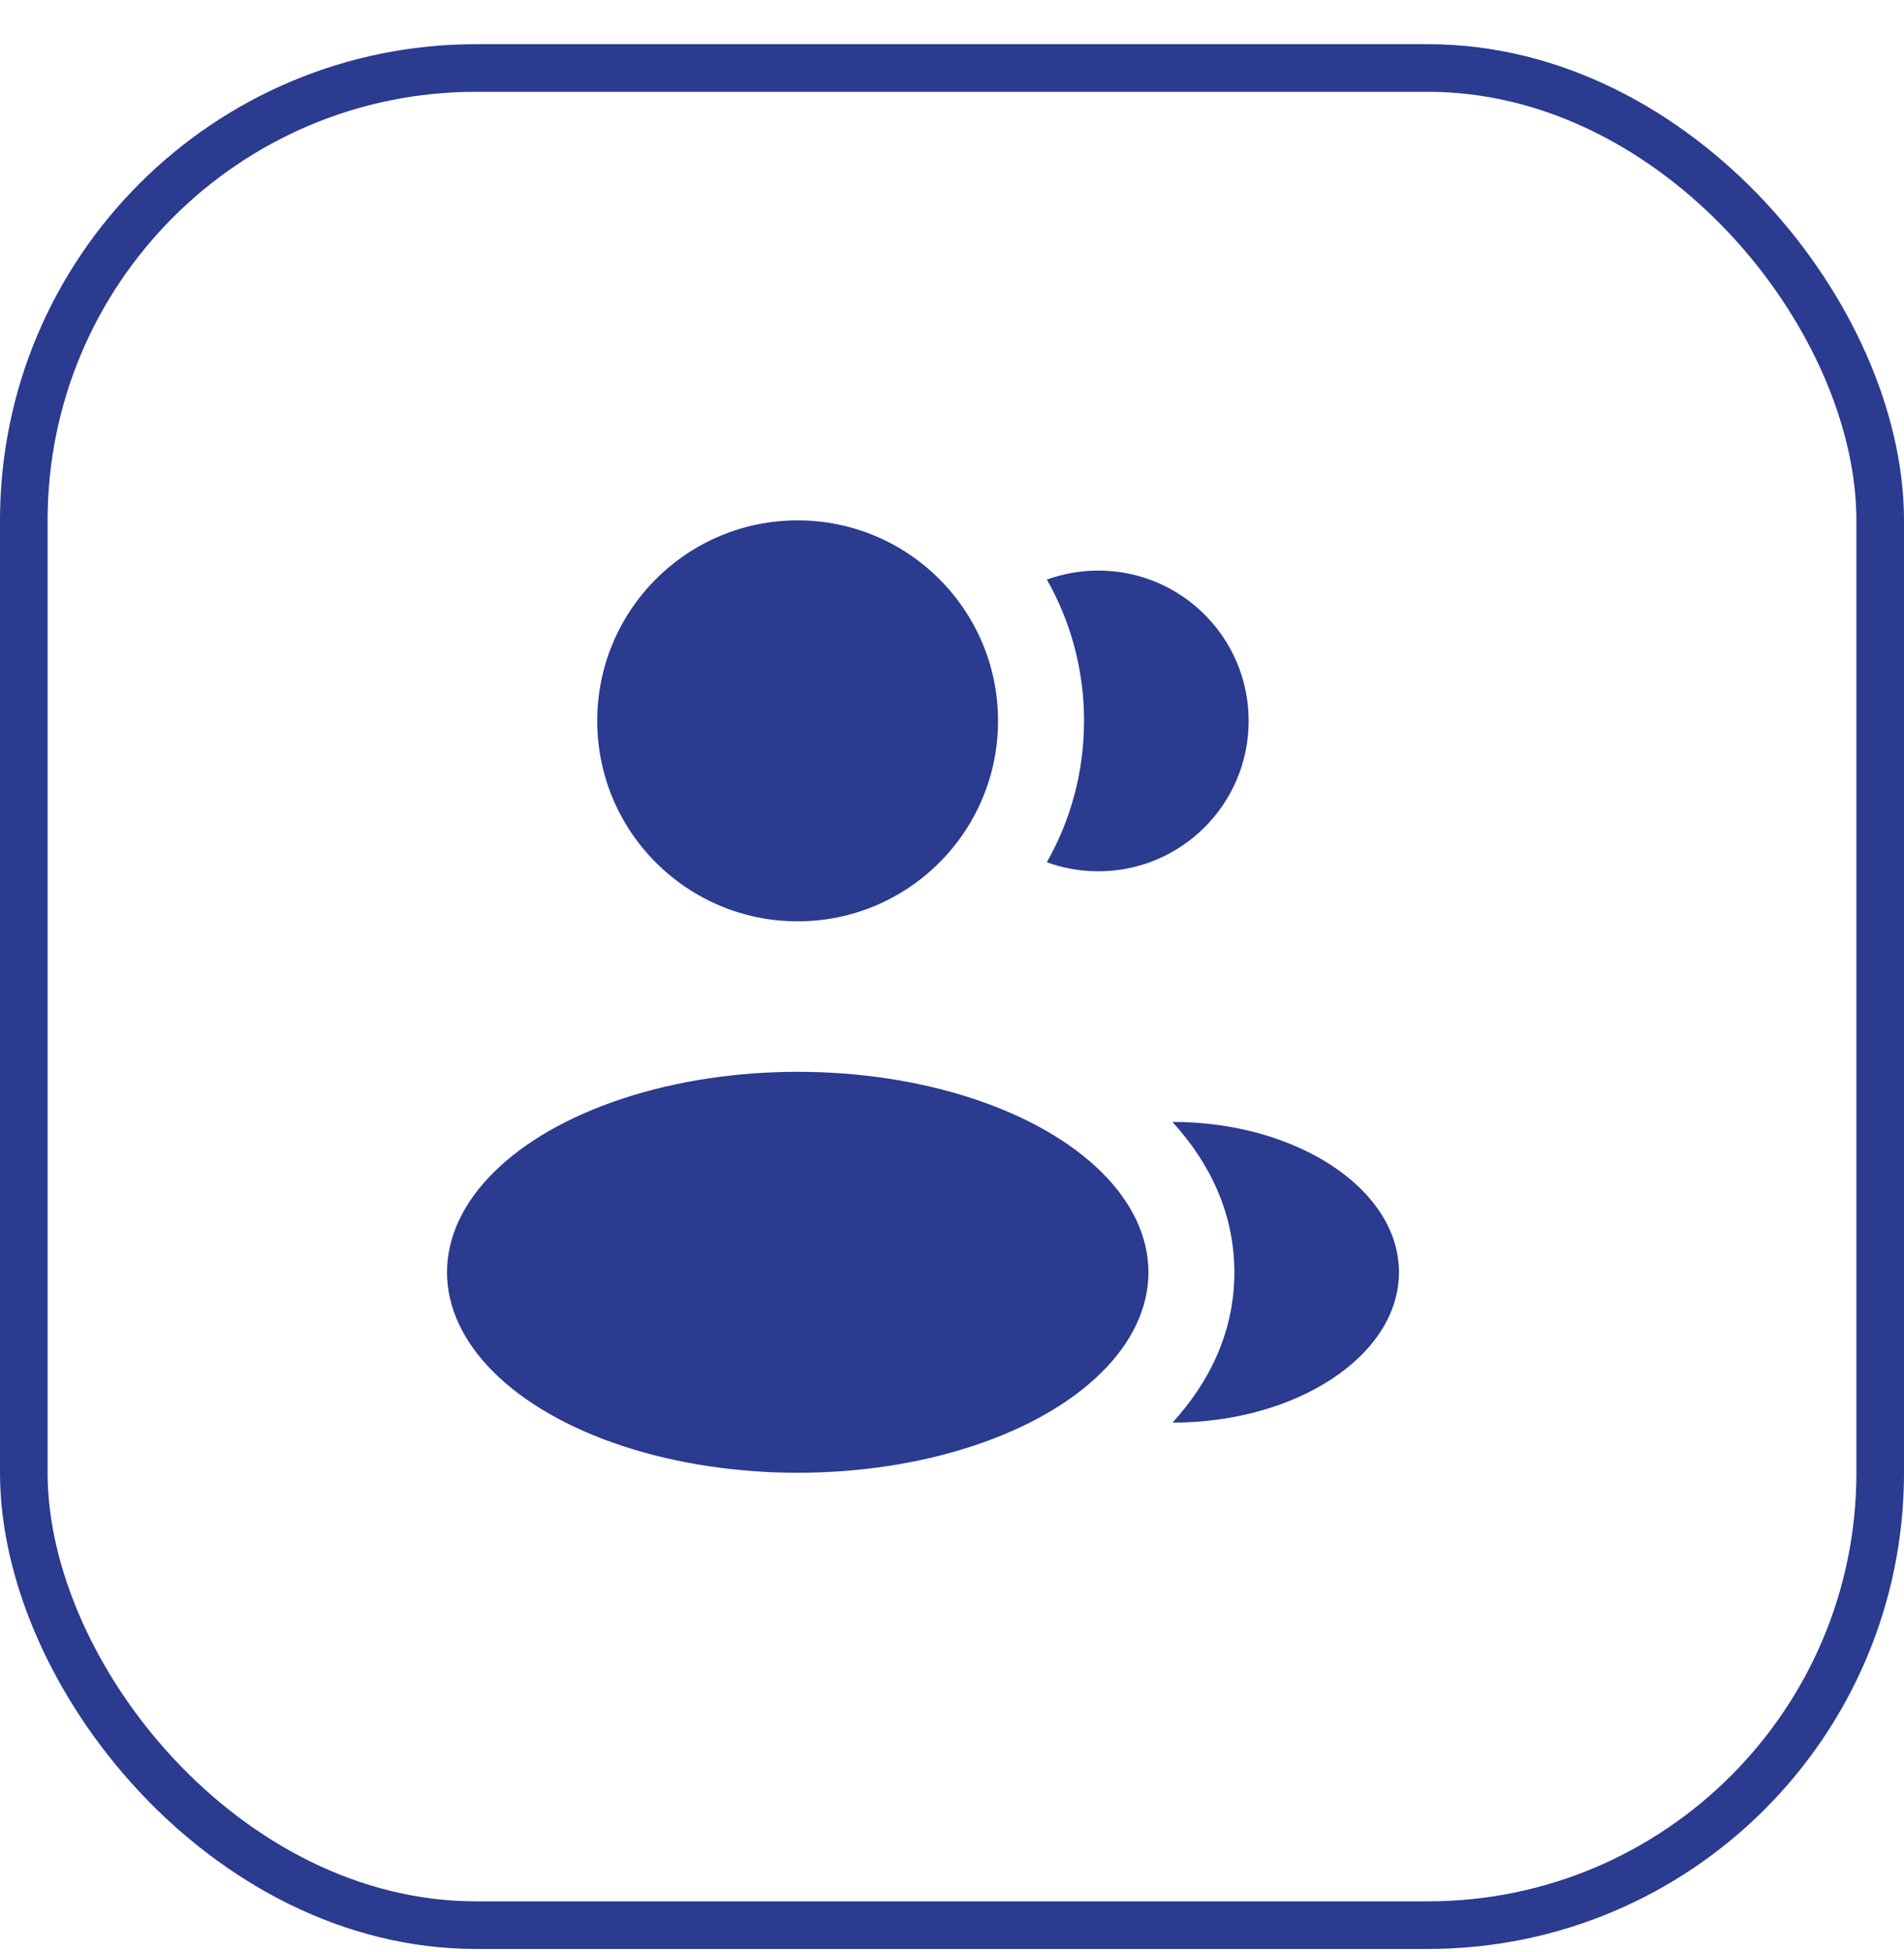
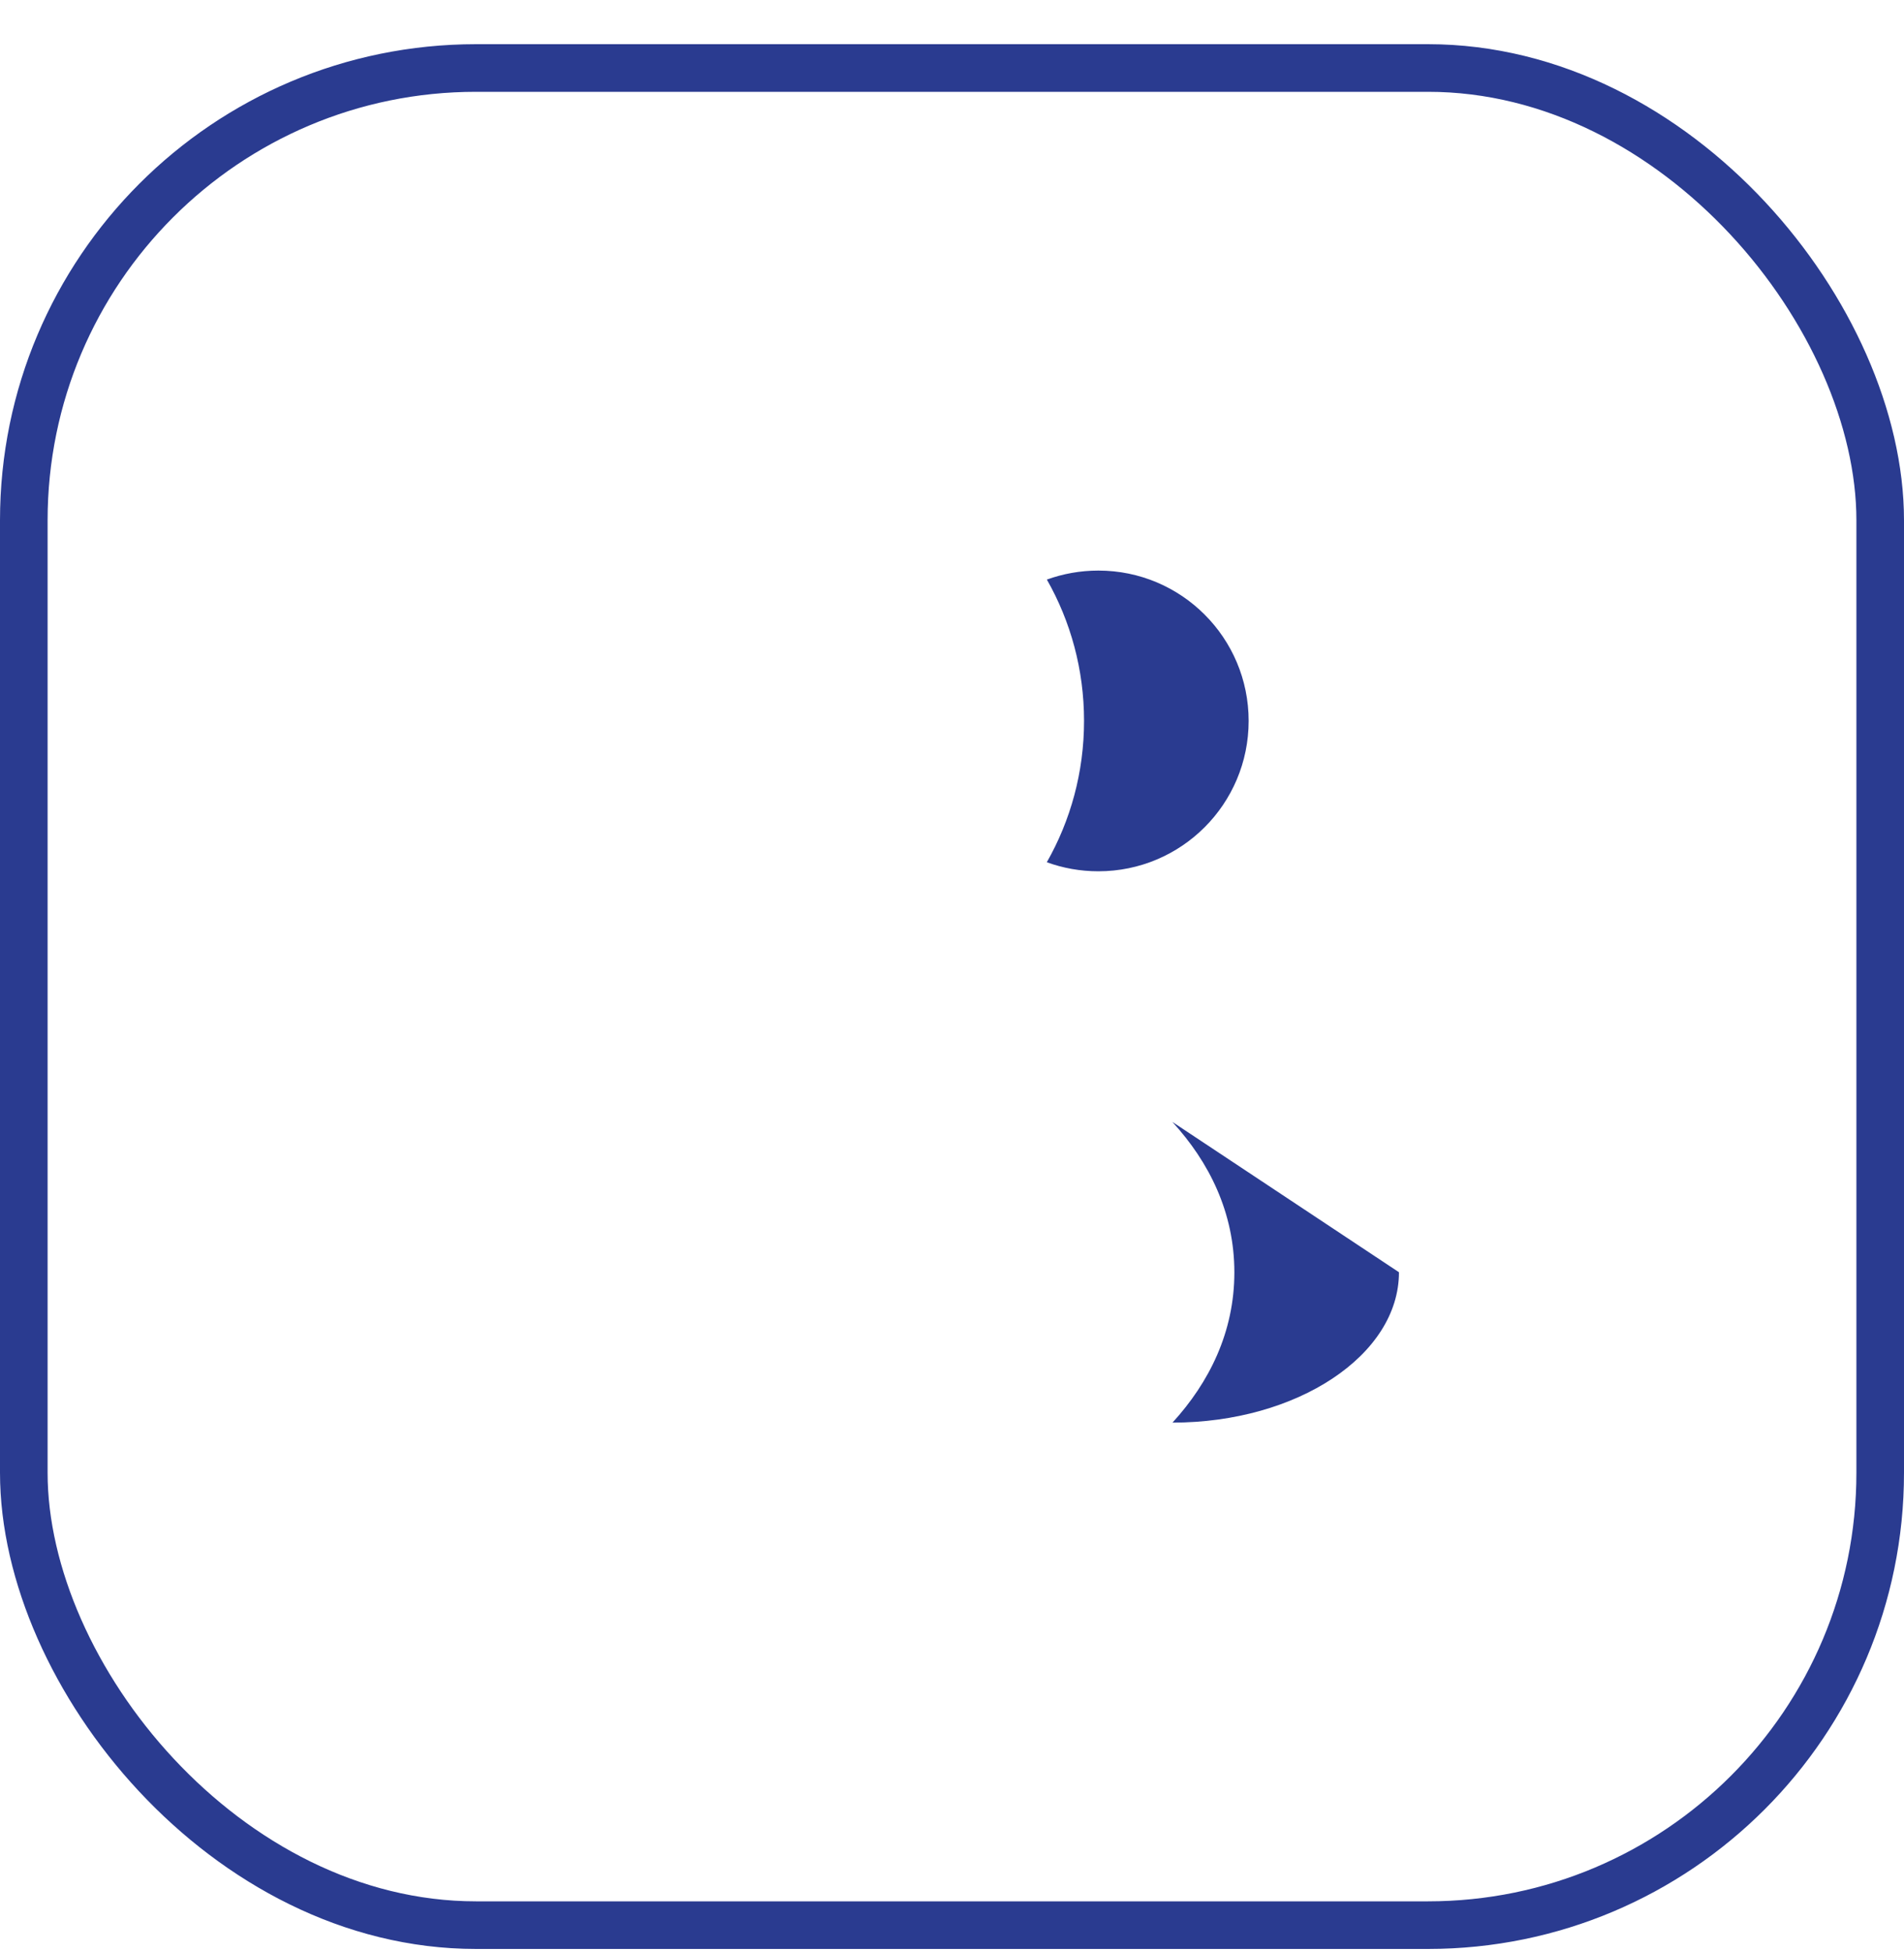
<svg xmlns="http://www.w3.org/2000/svg" width="40" height="41" viewBox="0 0 40 41" fill="none">
  <rect x="0.5" y="1.428" width="39" height="39" rx="9.5" stroke="#2A3B90" />
-   <ellipse cx="16.757" cy="15.138" rx="4.21" ry="4.21" fill="#2A3B90" />
-   <ellipse cx="16.759" cy="26.718" rx="7.368" ry="4.21" fill="#2A3B90" />
-   <path d="M29.39 26.717C29.39 28.461 27.248 29.875 24.632 29.875C25.402 29.033 25.932 27.975 25.932 26.719C25.932 25.461 25.401 24.402 24.629 23.56C27.245 23.56 29.39 24.973 29.39 26.717Z" fill="#2A3B90" />
+   <path d="M29.39 26.717C29.39 28.461 27.248 29.875 24.632 29.875C25.402 29.033 25.932 27.975 25.932 26.719C25.932 25.461 25.401 24.402 24.629 23.56Z" fill="#2A3B90" />
  <path d="M26.232 15.139C26.232 16.883 24.819 18.297 23.075 18.297C22.694 18.297 22.33 18.23 21.992 18.107C22.49 17.231 22.774 16.218 22.774 15.138C22.774 14.059 22.491 13.047 21.993 12.171C22.331 12.049 22.695 11.982 23.075 11.982C24.819 11.982 26.232 13.395 26.232 15.139Z" fill="#2A3B90" />
</svg>